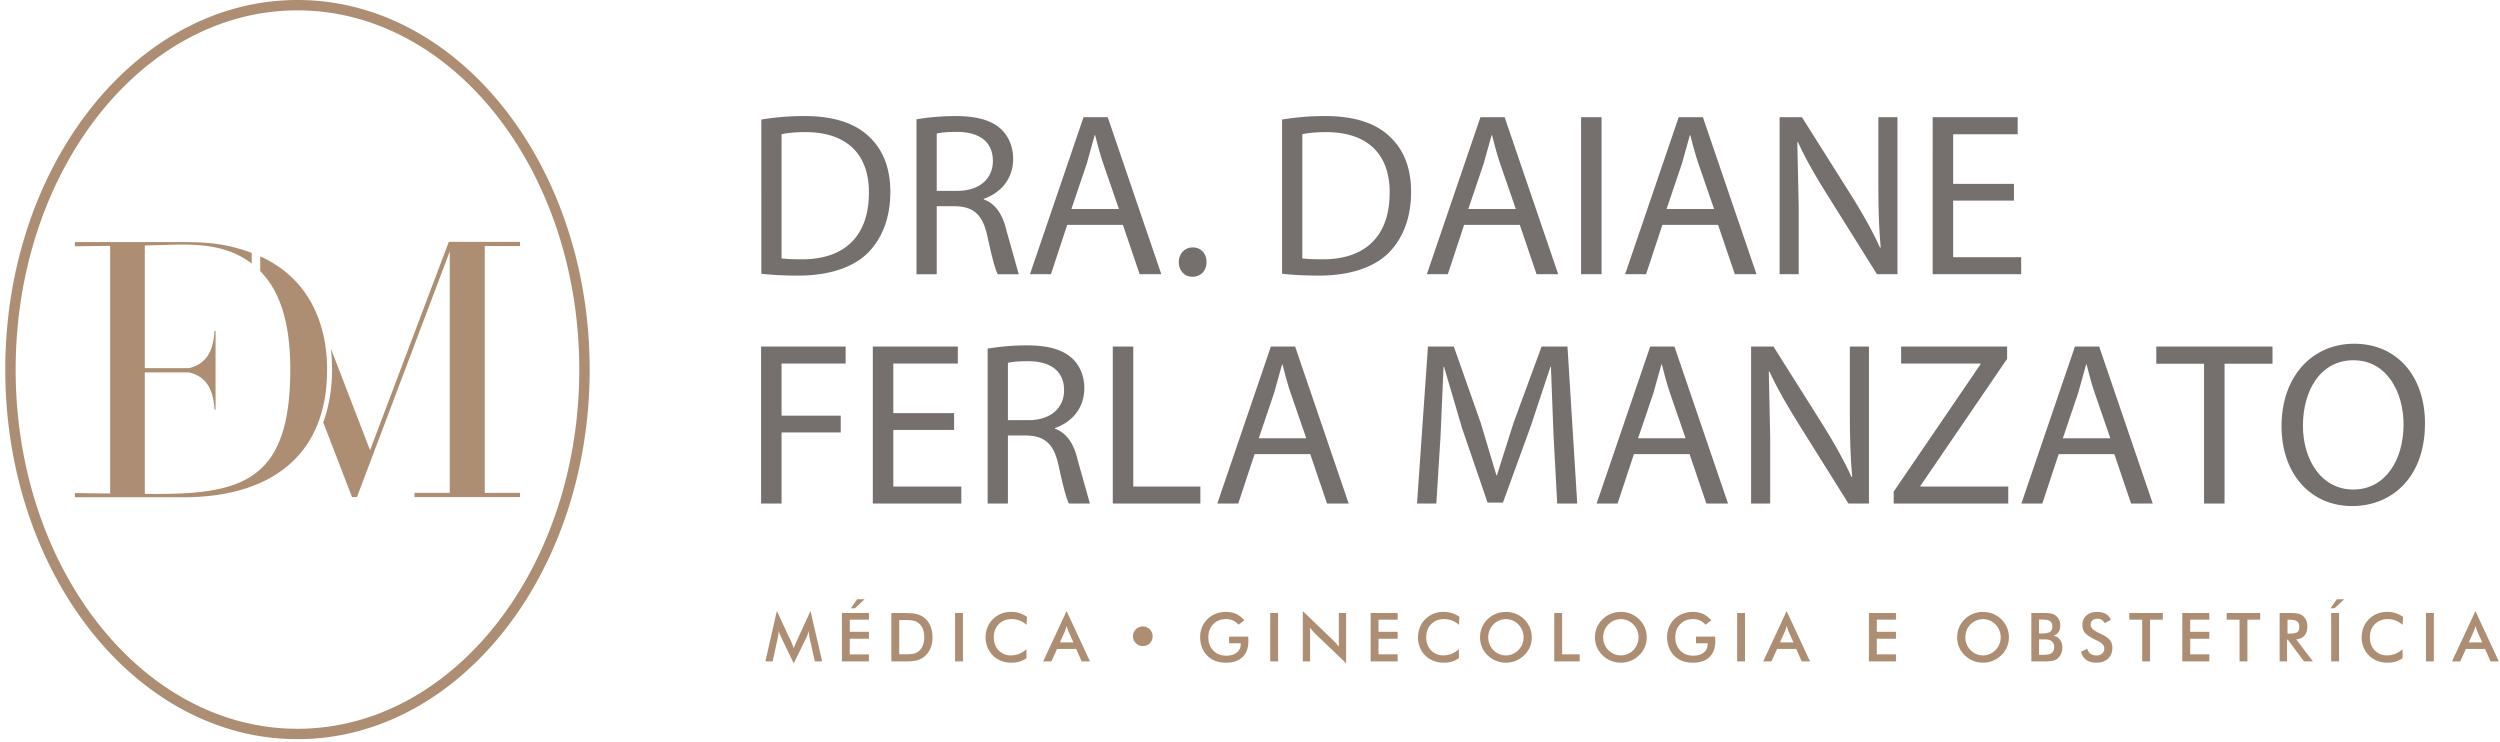
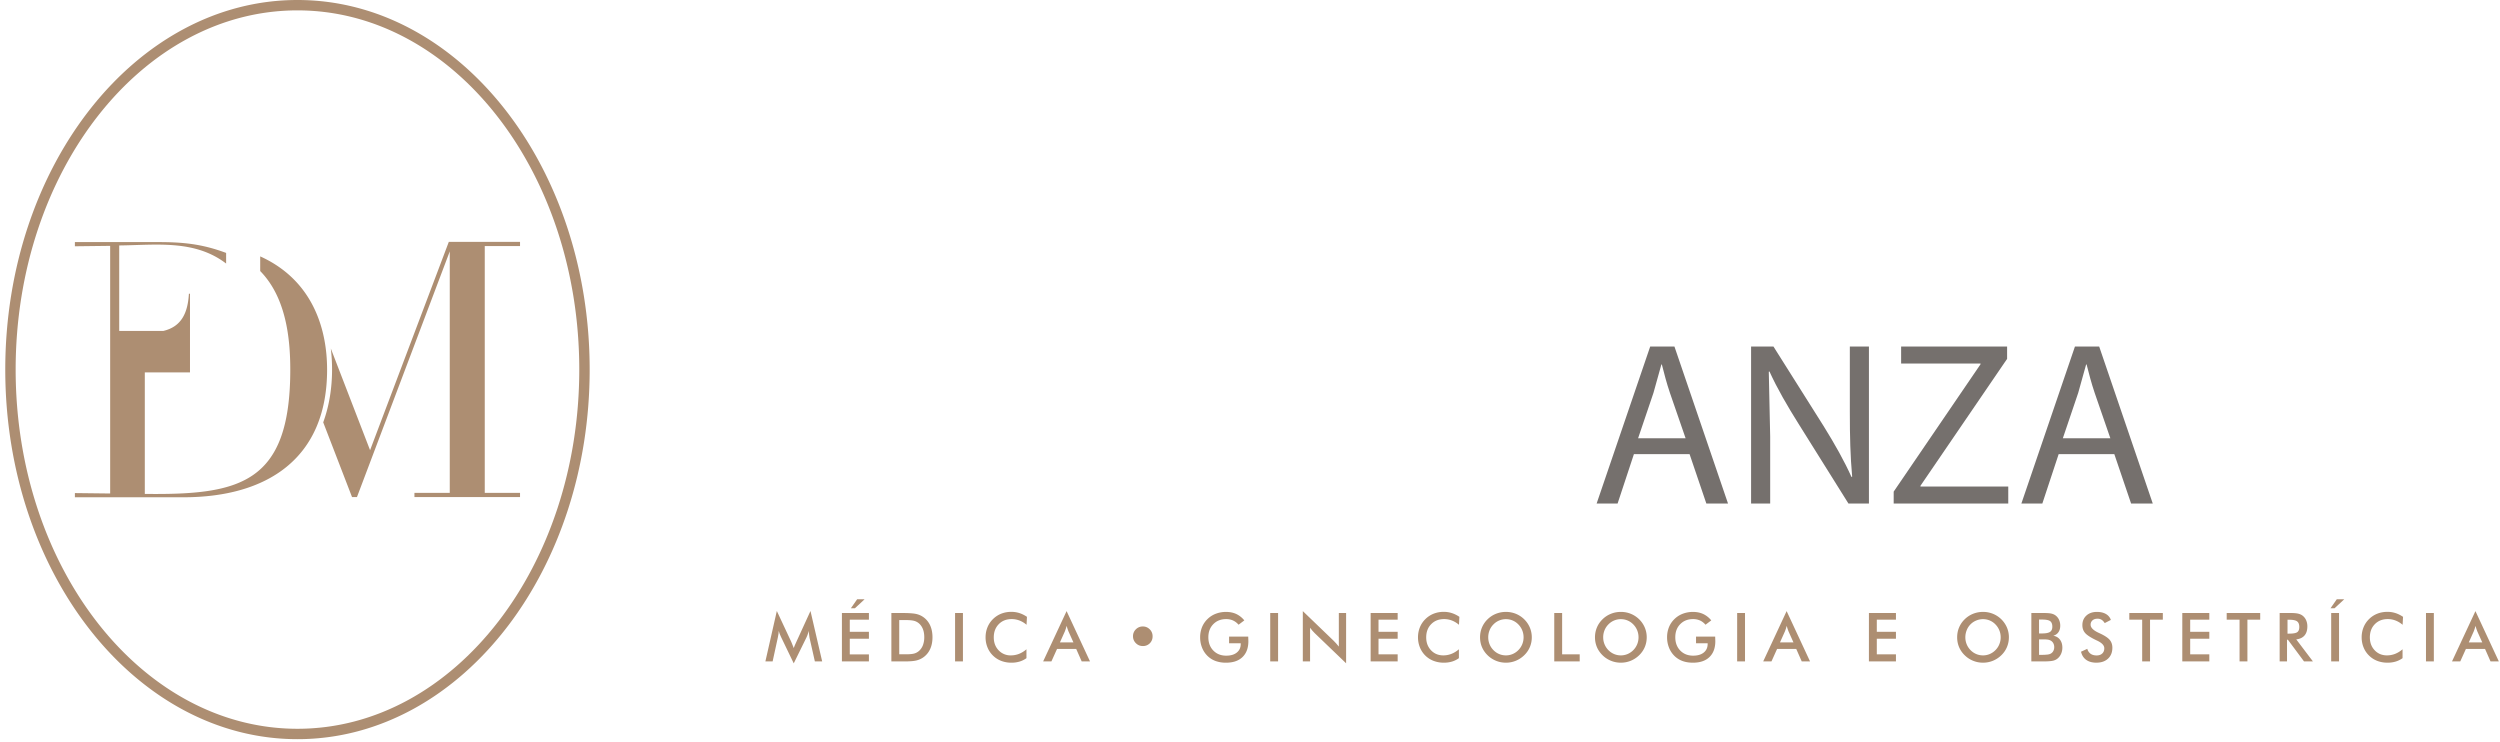
<svg xmlns="http://www.w3.org/2000/svg" xmlns:xlink="http://www.w3.org/1999/xlink" width="246" height="73" fill="none">
  <g fill="#75706d">
-     <path d="M74.912 11.764a25.53 25.53 0 0 1 4.24-.344c2.865 0 4.905.688 6.257 1.925 1.398 1.26 2.201 3.048 2.201 5.546 0 2.522-.802 4.584-2.223 6.005-1.467 1.444-3.85 2.223-6.852 2.223-1.444 0-2.613-.069-3.621-.183V11.764h-.001zm1.994 13.66c.505.069 1.237.091 2.017.091 4.285 0 6.578-2.384 6.578-6.555.022-3.645-2.04-5.96-6.257-5.96-1.031 0-1.811.092-2.338.207v12.217h-.001zm13.276-13.682c1.008-.183 2.475-.321 3.827-.321 2.132 0 3.53.413 4.47 1.261.756.688 1.215 1.742 1.215 2.957 0 2.016-1.284 3.369-2.887 3.919v.069c1.169.412 1.879 1.513 2.246 3.118l1.192 4.24H98.18c-.252-.459-.596-1.765-1.008-3.69-.459-2.131-1.307-2.933-3.118-3.002h-1.879v6.693h-1.994V11.742zm1.994 7.036h2.04c2.131 0 3.483-1.169 3.483-2.933 0-1.994-1.444-2.865-3.553-2.865-.962 0-1.627.069-1.971.16v5.639h.001zm12.839 3.346l-1.605 4.859h-2.062l5.271-15.448h2.383l5.272 15.448h-2.132l-1.651-4.859h-5.476zm5.088-1.559l-1.537-4.446c-.343-1.008-.573-1.925-.802-2.819h-.046l-.779 2.796-1.513 4.47h4.677v-.001zm5.893 5.225c0-.825.573-1.444 1.376-1.444s1.352.596 1.352 1.444c0 .825-.551 1.444-1.398 1.444-.779 0-1.33-.619-1.33-1.444zm10.158-14.026a25.51 25.51 0 0 1 4.241-.344c2.865 0 4.904.688 6.256 1.925 1.4 1.26 2.201 3.048 2.201 5.546 0 2.522-.801 4.584-2.222 6.005-1.467 1.444-3.852 2.223-6.852 2.223-1.446 0-2.613-.069-3.622-.183V11.764h-.002zm1.994 13.66c.505.069 1.238.091 2.017.091 4.286 0 6.579-2.384 6.579-6.555.022-3.645-2.04-5.96-6.257-5.96-1.032 0-1.811.092-2.339.207v12.217zm15.922-3.3l-1.605 4.859h-2.063l5.271-15.448h2.384l5.272 15.448h-2.131l-1.651-4.859h-5.477zm5.087-1.559l-1.536-4.446c-.343-1.008-.573-1.925-.802-2.819h-.045l-.78 2.796-1.513 4.47h4.676v-.001zm8.438-9.03v15.448h-2.017V11.535h2.017zm5.984 10.589l-1.605 4.859h-2.062l5.271-15.448h2.384l5.272 15.448h-2.131l-1.651-4.859h-5.478zm5.088-1.559l-1.536-4.446c-.343-1.008-.573-1.925-.803-2.819h-.045l-.779 2.796-1.513 4.47h4.676v-.001zm6.446 6.418V11.535h2.201l4.928 7.816c1.123 1.811 2.039 3.438 2.749 5.019l.069-.023c-.183-2.064-.23-3.943-.23-6.349v-6.463h1.88v15.448h-2.017l-4.904-7.838c-1.078-1.718-2.11-3.483-2.866-5.156l-.068.022.137 6.371v6.601h-1.879zm23.06-7.243h-5.982v5.57h6.692v1.673h-8.709V11.535h8.366v1.674h-6.349v4.882h5.982v1.649zM74.889 34.097h8.32v1.673h-6.303v5.134h5.822v1.651h-5.822v6.99H74.89V34.097h-.001zm18.993 8.206h-5.981v5.569h6.693v1.673h-8.709V34.097h8.366v1.673h-6.349v4.881h5.981v1.651h-.001zm3.304-7.999a23.24 23.24 0 0 1 3.826-.321c2.132 0 3.531.412 4.47 1.261.756.688 1.215 1.741 1.215 2.956 0 2.017-1.283 3.37-2.887 3.919v.069c1.169.413 1.879 1.513 2.245 3.117l1.192 4.24h-2.063c-.251-.459-.595-1.764-1.008-3.69-.458-2.131-1.307-2.933-3.118-3.003h-1.879v6.693h-1.994v-15.24zm1.994 7.037h2.04c2.131 0 3.483-1.17 3.483-2.933 0-1.994-1.444-2.865-3.552-2.865-.963 0-1.628.069-1.972.16v5.639h.001zm10.318-7.244h2.016v13.774h6.601v1.673h-8.617V34.097zm13.952 10.589l-1.604 4.859h-2.063l5.271-15.448h2.384l5.272 15.448h-2.131l-1.651-4.859h-5.478zm5.088-1.559l-1.536-4.446c-.343-1.007-.573-1.925-.802-2.819h-.045l-.78 2.796-1.513 4.469h4.676zm24.325-.366l-.252-6.67h-.046l-1.948 5.868-2.727 7.494h-1.513l-2.522-7.357-1.763-6.004h-.046l-.298 6.83-.413 6.624h-1.901l1.076-15.448h2.545l2.635 7.473 1.559 5.201h.045l1.651-5.201 2.749-7.473h2.545l.962 15.448h-1.972l-.366-6.785z" />
    <use xlink:href="#B" />
    <path d="M172.307 49.545V34.097h2.2l4.928 7.816c1.123 1.811 2.039 3.438 2.75 5.02l.068-.022c-.183-2.063-.229-3.943-.229-6.349v-6.463h1.879v15.448h-2.016l-4.905-7.838c-1.078-1.718-2.109-3.484-2.866-5.156l-.067.023.137 6.371v6.601h-1.879v-.001zm14.031-1.169l8.548-12.537v-.069h-7.815v-1.673h10.428v1.215l-8.527 12.491v.069h8.641v1.673h-11.275v-1.169z" />
    <use xlink:href="#B" x="41.795" />
-     <path d="M216.879 35.793h-4.699v-1.696h11.436v1.696h-4.72v13.752h-2.017V35.793zm21.74 5.867c0 5.295-3.232 8.137-7.174 8.137-4.102 0-6.943-3.186-6.943-7.862 0-4.905 3.024-8.113 7.15-8.113 4.24.001 6.967 3.232 6.967 7.838zm-12.01.229c0 3.324 1.788 6.28 4.951 6.28s4.95-2.911 4.95-6.417c0-3.094-1.604-6.303-4.927-6.303s-4.974 3.072-4.974 6.44z" />
  </g>
  <g fill="#ad8e72">
    <path d="M79.657 62.731c-.009-.037-.023-.14-.043-.306l-.046-.346a2.42 2.42 0 0 1-.083.325 2.91 2.91 0 0 1-.135.333l-1.246 2.537-1.246-2.588-.135-.31-.099-.296a2.97 2.97 0 0 1-.024.314l-.063.344-.511 2.345h-.712l1.126-4.963 1.405 3.005.099.237.161.41c.046-.137.117-.31.215-.52l.058-.13 1.373-3.002 1.151 4.963h-.719l-.53-2.351zm3.187 2.351V60.32h2.657v.658h-1.883v1.193h1.883v.68h-1.883v1.539h1.883v.693h-2.657zm.882-5.23l.618-.885h.732l-.95.885h-.4zm3.985 5.23V60.32h1.045c.679 0 1.156.034 1.433.103a1.95 1.95 0 0 1 .727.344 2 2 0 0 1 .627.81c.142.33.213.706.213 1.129s-.071.798-.213 1.124-.35.596-.627.808c-.208.16-.445.274-.711.344s-.679.103-1.241.103h-.208-1.045v-.001zm.774-.699h.65c.357 0 .626-.024.805-.071a1.2 1.2 0 0 0 .467-.241 1.43 1.43 0 0 0 .405-.574 2.17 2.17 0 0 0 .136-.799c0-.304-.045-.569-.136-.799s-.225-.42-.405-.573a1.2 1.2 0 0 0-.483-.241c-.188-.048-.481-.071-.88-.071h-.28-.279v3.369zm5.494.699V60.32h.774v4.762h-.774zm7.033-3.603a2.38 2.38 0 0 0-.695-.42c-.245-.093-.5-.141-.769-.141-.52 0-.944.167-1.27.501s-.49.766-.49 1.298c0 .515.159.938.476 1.272a1.59 1.59 0 0 0 1.202.501c.282 0 .55-.05.805-.15s.499-.25.733-.452v.875c-.208.15-.434.262-.68.336a2.75 2.75 0 0 1-.797.11 2.79 2.79 0 0 1-1.01-.179 2.35 2.35 0 0 1-.815-.527c-.232-.227-.411-.496-.535-.805a2.63 2.63 0 0 1-.187-.987c0-.348.062-.678.187-.984a2.35 2.35 0 0 1 .542-.808 2.4 2.4 0 0 1 .813-.532c.306-.12.637-.181.992-.181.279 0 .547.041.8.123s.5.204.739.368l-.041.781zm5.427 3.603l-.54-1.226h-1.886l-.554 1.226h-.813l2.307-4.95 2.303 4.95h-.817zm-2.141-1.87h1.327l-.488-1.087-.089-.239-.091-.301-.083.291-.089.248-.487 1.087zm16.642-.569h1.886l.004.137.01.312c0 .67-.192 1.19-.576 1.561s-.925.556-1.623.556a2.95 2.95 0 0 1-1.044-.172c-.306-.115-.574-.288-.804-.52a2.33 2.33 0 0 1-.519-.81 2.71 2.71 0 0 1-.18-.995 2.63 2.63 0 0 1 .184-.996 2.32 2.32 0 0 1 .544-.804 2.35 2.35 0 0 1 .817-.52c.312-.119.646-.179 1.002-.179.376 0 .711.068 1.007.205a2.25 2.25 0 0 1 .792.628l-.565.427a1.58 1.58 0 0 0-.544-.417c-.202-.091-.427-.137-.676-.137-.516 0-.937.165-1.263.496s-.49.761-.49 1.29c0 .538.163.973.49 1.309s.749.503 1.27.503c.443 0 .79-.103 1.045-.31s.38-.486.38-.843v-.068h-1.145v-.654h-.002zm4.05 2.439V60.32h.774v4.762h-.774zm3.207.001v-4.95l3.026 2.911.251.263.267.316V60.32h.716v4.948l-3.087-2.963-.239-.254-.22-.28v3.312h-.714zm6.674 0V60.32h2.659v.657h-1.884v1.193h1.884v.68h-1.884v1.539h1.884v.693h-2.659zm8.691-3.604c-.22-.186-.451-.327-.694-.42a2.14 2.14 0 0 0-.769-.141c-.52 0-.944.167-1.271.501s-.489.766-.489 1.298c0 .515.159.938.476 1.272s.719.501 1.202.501a2.2 2.2 0 0 0 .805-.15c.255-.1.499-.25.733-.452v.875a2.28 2.28 0 0 1-.68.336 2.78 2.78 0 0 1-.797.11 2.8 2.8 0 0 1-1.011-.179 2.34 2.34 0 0 1-1.35-1.332 2.63 2.63 0 0 1-.186-.987 2.62 2.62 0 0 1 .186-.984c.124-.306.306-.576.542-.808s.508-.411.813-.532a2.67 2.67 0 0 1 .992-.181 2.59 2.59 0 0 1 .801.123 2.85 2.85 0 0 1 .739.368l-.042.781zm7.166 1.232a2.46 2.46 0 0 1-.19.959 2.41 2.41 0 0 1-.556.806c-.244.237-.521.418-.829.544a2.54 2.54 0 0 1-.97.188c-.343 0-.67-.062-.98-.19s-.586-.307-.825-.542-.427-.504-.553-.804-.188-.62-.188-.962.062-.661.188-.963a2.45 2.45 0 0 1 .553-.81c.243-.239.518-.416.826-.54a2.61 2.61 0 0 1 .979-.186 2.57 2.57 0 0 1 .974.186 2.53 2.53 0 0 1 .824.54 2.51 2.51 0 0 1 .556.815 2.47 2.47 0 0 1 .191.959zm-.808 0a1.8 1.8 0 0 0-.132-.686c-.088-.216-.214-.41-.379-.579a1.7 1.7 0 0 0-.557-.386c-.21-.091-.434-.135-.669-.135a1.7 1.7 0 0 0-.668.134 1.69 1.69 0 0 0-.564.387 1.7 1.7 0 0 0-.378.575 1.84 1.84 0 0 0-.13.69 1.79 1.79 0 0 0 .13.682 1.74 1.74 0 0 0 .378.576 1.71 1.71 0 0 0 .562.387 1.7 1.7 0 0 0 .67.134 1.67 1.67 0 0 0 .662-.134 1.76 1.76 0 0 0 .564-.387 1.78 1.78 0 0 0 .511-1.258zm3.019 2.371V60.32h.775v4.068h1.729v.693h-2.504 0zm9.099-2.371c0 .339-.063.657-.19.959s-.312.57-.555.806a2.59 2.59 0 0 1-.83.544c-.308.126-.631.188-.969.188a2.54 2.54 0 0 1-.98-.19c-.31-.128-.587-.307-.825-.542s-.428-.504-.554-.804a2.47 2.47 0 0 1-.188-.962 2.49 2.49 0 0 1 .188-.963c.125-.302.31-.571.554-.81s.518-.416.826-.54.634-.186.979-.186.667.062.973.186a2.55 2.55 0 0 1 .825.54 2.51 2.51 0 0 1 .555.815c.127.302.191.623.191.959zm-.807 0a1.8 1.8 0 0 0-.131-.686c-.088-.216-.214-.41-.379-.579a1.7 1.7 0 0 0-.558-.386c-.211-.09-.434-.135-.668-.135a1.7 1.7 0 0 0-1.233.521 1.71 1.71 0 0 0-.377.575 1.84 1.84 0 0 0-.131.69c0 .241.044.468.131.682s.212.407.377.576a1.71 1.71 0 0 0 .563.387 1.69 1.69 0 0 0 .67.134 1.67 1.67 0 0 0 .661-.134 1.77 1.77 0 0 0 .565-.387 1.78 1.78 0 0 0 .51-1.258zm5.657-.068h1.886l.004.137.01.312c0 .67-.193 1.19-.576 1.561s-.925.556-1.623.556c-.392 0-.739-.057-1.045-.172s-.573-.288-.804-.52a2.35 2.35 0 0 1-.518-.81 2.71 2.71 0 0 1-.181-.995 2.63 2.63 0 0 1 .184-.996 2.31 2.31 0 0 1 .545-.804 2.35 2.35 0 0 1 .817-.52 2.78 2.78 0 0 1 1.002-.179c.375 0 .71.068 1.006.205a2.26 2.26 0 0 1 .793.628l-.566.427c-.16-.186-.341-.325-.543-.417a1.63 1.63 0 0 0-.678-.137c-.515 0-.936.165-1.263.496s-.489.761-.489 1.29c0 .538.163.973.489 1.309s.751.503 1.27.503c.443 0 .791-.103 1.045-.31s.38-.486.38-.843v-.068h-1.144v-.654h-.001zm4.048 2.439V60.32h.773v4.762h-.773zm6.356.001l-.54-1.226h-1.886l-.553 1.226h-.813l2.306-4.95 2.303 4.95h-.817zm-2.141-1.87h1.327l-.487-1.087-.088-.239-.091-.301-.083.291-.09.249-.488 1.087zm8.751 1.869V60.32h2.659v.657h-1.883v1.193h1.883v.68h-1.883v1.539h1.883v.693h-2.659zm13.773-2.371c0 .339-.063.657-.19.959a2.42 2.42 0 0 1-.555.806 2.59 2.59 0 0 1-.83.544c-.308.126-.631.188-.969.188-.344 0-.671-.062-.981-.19a2.51 2.51 0 0 1-.824-.542 2.42 2.42 0 0 1-.554-.804c-.126-.3-.188-.62-.188-.962s.062-.661.188-.963a2.44 2.44 0 0 1 .554-.81 2.52 2.52 0 0 1 .825-.54 2.61 2.61 0 0 1 .98-.186 2.57 2.57 0 0 1 .973.186 2.55 2.55 0 0 1 .825.54 2.53 2.53 0 0 1 .555.815c.127.302.191.623.191.959zm-.808 0c0-.241-.043-.47-.132-.686s-.213-.41-.379-.579a1.69 1.69 0 0 0-.557-.386 1.67 1.67 0 0 0-.668-.135 1.7 1.7 0 0 0-.669.134 1.69 1.69 0 0 0-.941.962 1.86 1.86 0 0 0-.131.69 1.77 1.77 0 0 0 .131.682 1.74 1.74 0 0 0 .377.576 1.71 1.71 0 0 0 .562.387 1.7 1.7 0 0 0 .671.134 1.67 1.67 0 0 0 .661-.134 1.76 1.76 0 0 0 .564-.387 1.73 1.73 0 0 0 .379-.578 1.76 1.76 0 0 0 .132-.68zm3.018 2.371V60.32h1.2c.343 0 .597.019.76.055s.303.098.418.183a1.08 1.08 0 0 1 .344.426 1.38 1.38 0 0 1 .121.583c0 .254-.058.465-.175.636s-.288.289-.512.356a.98.98 0 0 1 .656.378c.159.21.239.474.239.793a1.48 1.48 0 0 1-.102.55 1.26 1.26 0 0 1-.286.443 1.06 1.06 0 0 1-.484.279c-.193.053-.517.081-.972.081h-1.207v-.001zm.758-2.751h.296c.369 0 .63-.05.782-.151s.229-.27.229-.51c0-.26-.07-.443-.211-.548s-.408-.158-.801-.158h-.296v1.366h.001zm0 2.105h.268a4.22 4.22 0 0 0 .607-.033c.133-.021.241-.06.319-.114a.62.62 0 0 0 .221-.254.78.78 0 0 0 .078-.352.78.78 0 0 0-.095-.396.65.65 0 0 0-.269-.263.92.92 0 0 0-.252-.082 2.24 2.24 0 0 0-.376-.025h-.233-.268v1.518zm4.13-.307l.618-.286a.85.85 0 0 0 .322.486c.155.112.356.167.598.167.229 0 .412-.063.549-.191s.203-.299.203-.515c0-.279-.232-.529-.696-.748l-.15-.071c-.525-.257-.874-.487-1.049-.694s-.262-.46-.262-.76c0-.388.132-.703.394-.944s.609-.36 1.037-.36c.35 0 .644.067.881.203a1.07 1.07 0 0 1 .491.584l-.604.312c-.096-.15-.2-.259-.314-.329a.73.73 0 0 0-.392-.103c-.209 0-.374.054-.496.162a.55.55 0 0 0-.185.436c0 .286.269.553.807.8l.098.045c.47.218.794.43.969.637s.265.466.265.775c0 .451-.143.809-.427 1.075s-.668.398-1.152.398c-.405 0-.737-.093-.997-.279s-.426-.454-.508-.801zm6.791-3.151v4.105h-.773v-4.105h-1.266v-.657h3.298v.657h-1.259zm3.174 4.104V60.32h2.659v.657h-1.883v1.193h1.883v.68h-1.883v1.539h1.883v.693h-2.659zm6.408-4.104v4.105h-.773v-4.105h-1.266v-.657h3.298v.657h-1.259zm3.897 1.974v2.13h-.725V60.32h1.081c.315 0 .561.021.736.062s.324.109.447.205a1.13 1.13 0 0 1 .342.446c.08.183.12.382.12.598 0 .382-.092.68-.276.896s-.457.346-.816.389l1.639 2.166h-.876l-1.584-2.13h-.088zm.05-.602h.139c.41 0 .682-.047.817-.144s.201-.264.201-.508c0-.262-.071-.447-.216-.555s-.412-.161-.803-.161h-.139v1.367h.001zm4.229-2.497l.618-.885h.732l-.95.885h-.4zm.067 5.23V60.32h.773v4.762h-.773zm7.028-3.604c-.219-.186-.45-.327-.694-.42a2.12 2.12 0 0 0-.769-.141c-.52 0-.943.167-1.27.501s-.489.766-.489 1.298c0 .515.158.938.476 1.272s.719.501 1.202.501a2.21 2.21 0 0 0 .805-.15c.254-.1.499-.25.733-.452v.875a2.28 2.28 0 0 1-.681.336 2.77 2.77 0 0 1-.797.11c-.364 0-.701-.06-1.011-.179s-.58-.295-.813-.527a2.34 2.34 0 0 1-.536-.805 2.61 2.61 0 0 1-.186-.987 2.6 2.6 0 0 1 .186-.984c.124-.306.306-.576.541-.808s.508-.411.813-.532.638-.181.992-.181a2.58 2.58 0 0 1 .801.123c.253.082.5.204.739.368l-.042.781zm2.3 3.603V60.32h.773v4.762h-.773zm6.352.001l-.539-1.226h-1.886l-.554 1.226h-.813l2.306-4.95 2.303 4.95h-.817zm-2.139-1.87h1.327l-.489-1.086-.088-.239-.091-.301-.083.291-.09.248-.486 1.086zm-131.442-.609a.92.92 0 0 1 .283-.68.94.94 0 0 1 .684-.28c.264 0 .49.094.678.281a.92.92 0 0 1 .281.679.93.93 0 0 1-.965.966c-.267 0-.493-.095-.681-.283a.93.93 0 0 1-.28-.683z" />
-     <path d="M40.782 48.498h3.474V24.739l-9.132 24.175-.453-.003h-.031l-2.836-7.353c.604-1.648.871-3.425.871-5.204a17.13 17.13 0 0 0-.124-2.066L36.415 44.3l7.748-20.501h.058.391.566 5.787.206v.413H47.7v24.286h3.471v.413h-.206-9.938-.246v-.413zM18.05 23.821H7.575h-.206v.413l3.471-.042V48.56l-3.471-.041v.413h.207 10.475c8.194 0 14.135-3.789 14.135-12.556 0-4.255-1.576-8.883-6.582-11.148v1.444c2.511 2.563 2.959 6.507 2.959 9.704 0 11.265-5.028 12.334-14.314 12.225v-11.96h4.339c1.76.415 2.409 1.734 2.518 3.662h.107v-7.739h-.107c-.11 1.929-.758 3.247-2.518 3.662h-4.339V24.153c3.647-.043 7.429-.587 10.519 1.78v-1.046c-2.385-.888-4.243-1.066-6.718-1.066zm30.983 37.34l.983.387c-5.233 6.894-12.592 11.186-20.746 11.186C13.391 72.734.518 56.452.518 36.367S13.39 0 29.27 0s28.753 16.282 28.753 36.367c0 9.774-3.049 18.647-8.007 25.182l-.983-.388C53.96 54.781 57 46.026 57 36.366c0-19.52-12.415-35.345-27.73-35.345S1.54 16.846 1.54 36.366s12.415 35.346 27.73 35.346c7.737 0 14.733-4.039 19.762-10.551z" fill-rule="evenodd" />
+     <path d="M40.782 48.498h3.474V24.739l-9.132 24.175-.453-.003h-.031l-2.836-7.353c.604-1.648.871-3.425.871-5.204a17.13 17.13 0 0 0-.124-2.066L36.415 44.3l7.748-20.501h.058.391.566 5.787.206v.413H47.7v24.286h3.471v.413h-.206-9.938-.246v-.413zM18.05 23.821H7.575h-.206v.413l3.471-.042V48.56l-3.471-.041v.413h.207 10.475c8.194 0 14.135-3.789 14.135-12.556 0-4.255-1.576-8.883-6.582-11.148v1.444c2.511 2.563 2.959 6.507 2.959 9.704 0 11.265-5.028 12.334-14.314 12.225v-11.96h4.339h.107v-7.739h-.107c-.11 1.929-.758 3.247-2.518 3.662h-4.339V24.153c3.647-.043 7.429-.587 10.519 1.78v-1.046c-2.385-.888-4.243-1.066-6.718-1.066zm30.983 37.34l.983.387c-5.233 6.894-12.592 11.186-20.746 11.186C13.391 72.734.518 56.452.518 36.367S13.39 0 29.27 0s28.753 16.282 28.753 36.367c0 9.774-3.049 18.647-8.007 25.182l-.983-.388C53.96 54.781 57 46.026 57 36.366c0-19.52-12.415-35.345-27.73-35.345S1.54 16.846 1.54 36.366s12.415 35.346 27.73 35.346c7.737 0 14.733-4.039 19.762-10.551z" fill-rule="evenodd" />
  </g>
  <defs>
    <path id="B" d="M160.777 44.686l-1.605 4.859h-2.063l5.271-15.448h2.384l5.272 15.448h-2.132l-1.65-4.859h-5.477zm5.087-1.559l-1.536-4.446c-.343-1.007-.573-1.925-.802-2.819h-.045l-.78 2.796-1.513 4.469h4.676z" />
  </defs>
</svg>